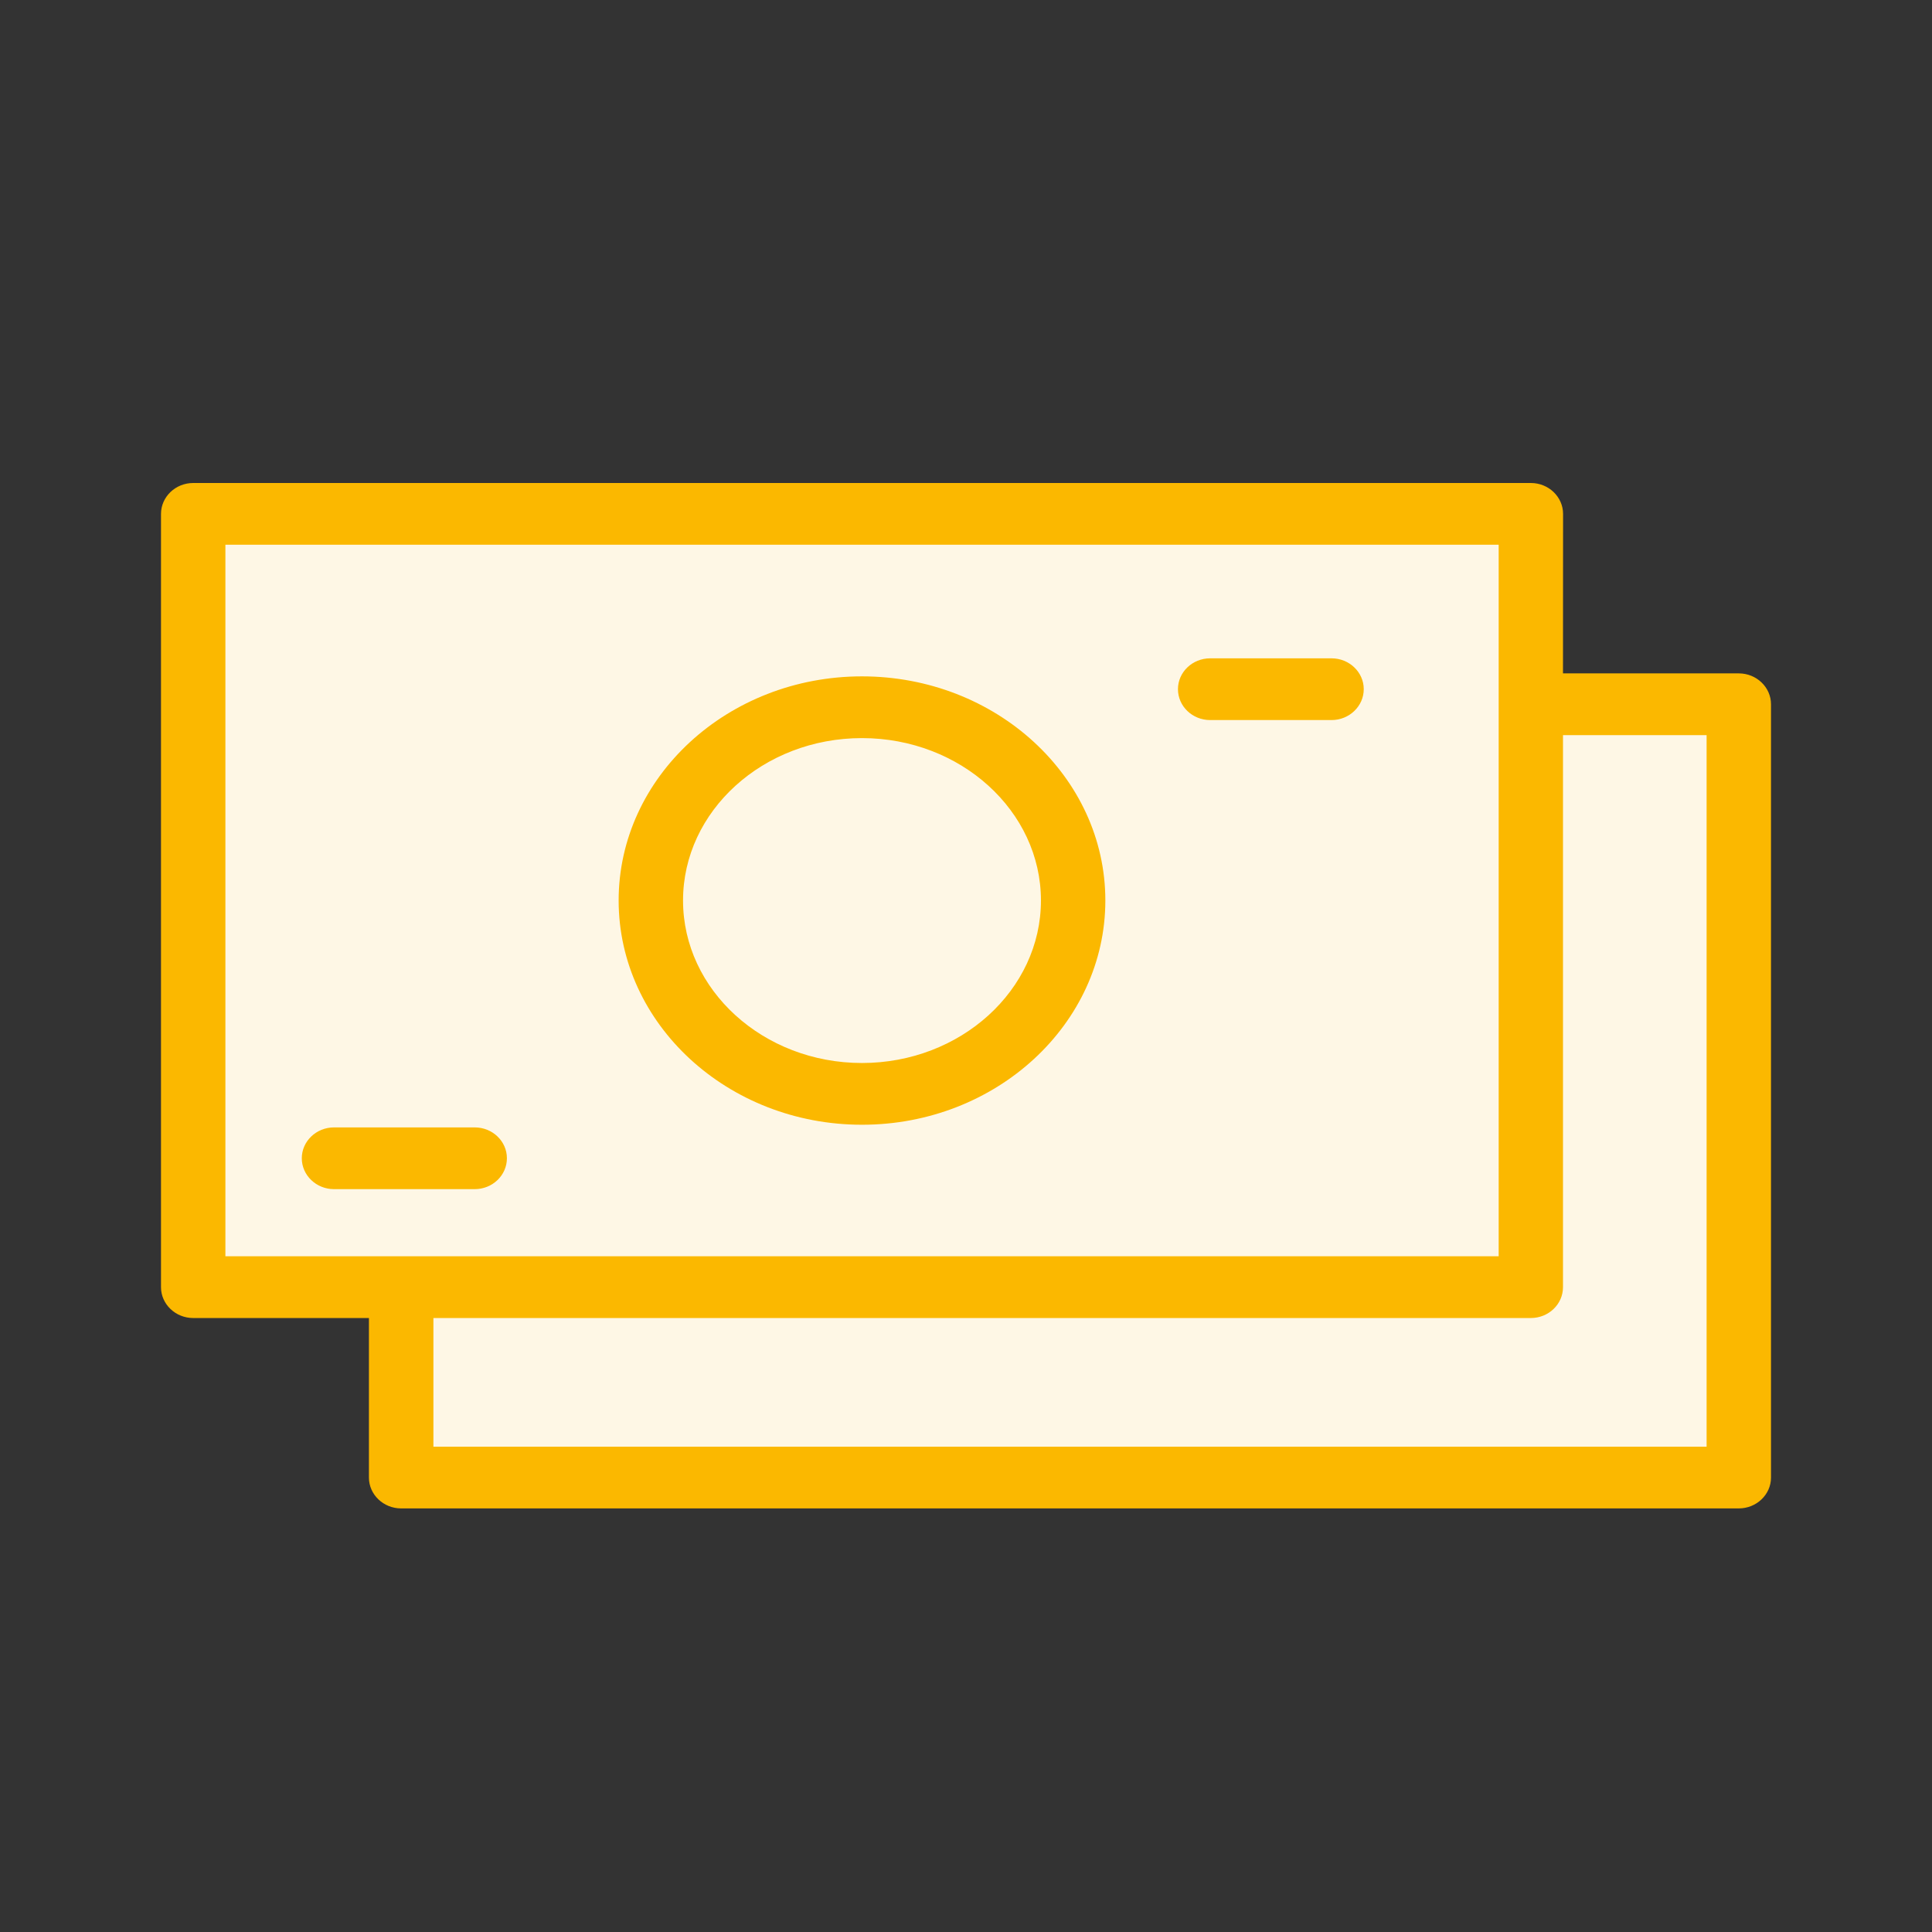
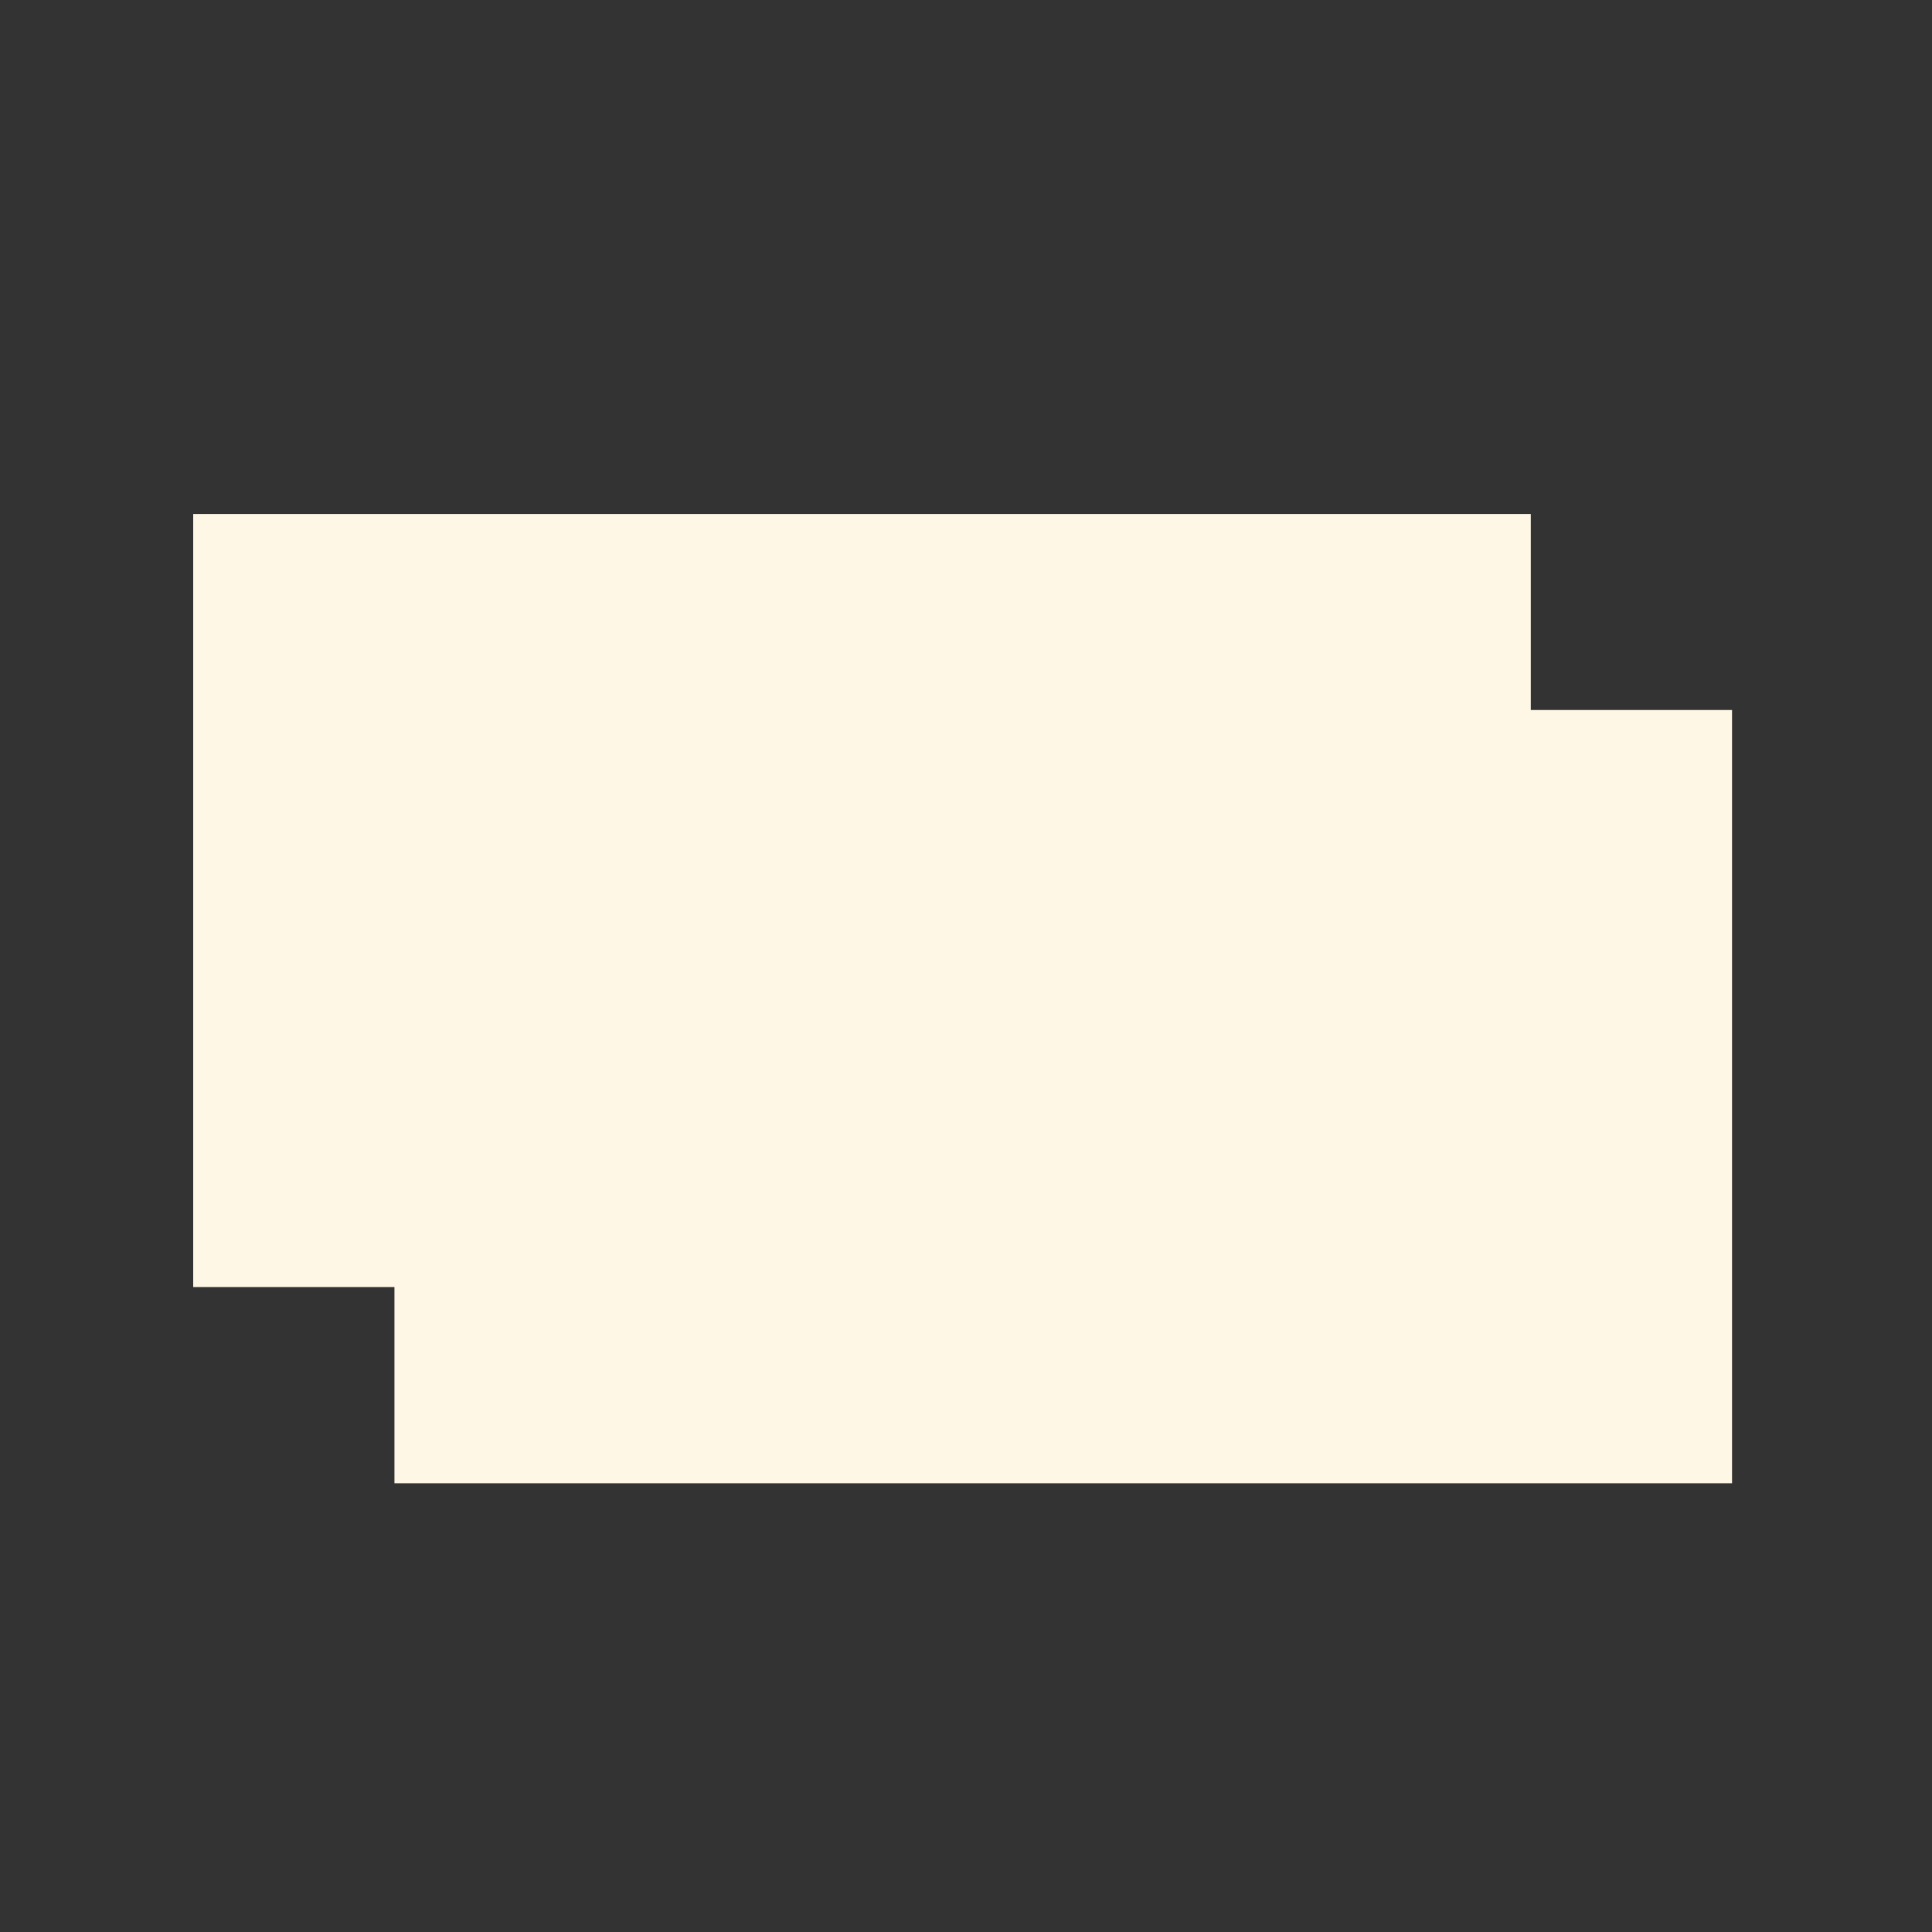
<svg xmlns="http://www.w3.org/2000/svg" width="24" height="24" viewBox="0 0 24 24">
  <rect x="0" y="0" width="24" height="24" fill="#333333" stroke="none" />
  <g fill="none" fill-rule="evenodd">
    <path d="M19.016 6.384V8.82h2.5v9.606H4.9v-2.438H2.4V6.385h16.616z" fill="#FEF7E5" />
-     <path d="M19.017 6c.22 0 .4.172.4.384l-.001 1.981H21.6c.22 0 .4.172.4.384v9.606c0 .211-.18.383-.4.383H4.983c-.22 0-.4-.172-.4-.383v-1.982H2.4c-.22 0-.4-.172-.4-.383V6.384C2 6.172 2.18 6 2.4 6h16.617zM21.2 9.132h-1.784v6.858c0 .211-.178.383-.4.383H5.384v1.598H21.2V9.132zm-2.583-2.365H2.8v8.839h15.817V6.767zm-12.72 7.238c.221 0 .4.172.4.383 0 .212-.179.384-.4.384H4.149c-.22 0-.4-.172-.4-.384 0-.211.18-.383.4-.383h1.75zm4.81-5.603c1.668 0 3.024 1.249 3.024 2.784 0 1.536-1.356 2.786-3.023 2.786s-3.023-1.25-3.023-2.786c0-1.535 1.356-2.784 3.023-2.784zm0 .767c-1.225 0-2.222.905-2.222 2.017 0 1.113.997 2.019 2.223 2.019 1.225 0 2.223-.906 2.223-2.019 0-1.112-.998-2.017-2.223-2.017zm5.834-.991c.22 0 .4.172.4.383 0 .212-.18.384-.4.384h-1.508c-.221 0-.4-.172-.4-.384 0-.211.179-.383.4-.383h1.508z" fill="#FBB800" />
  </g>
</svg>